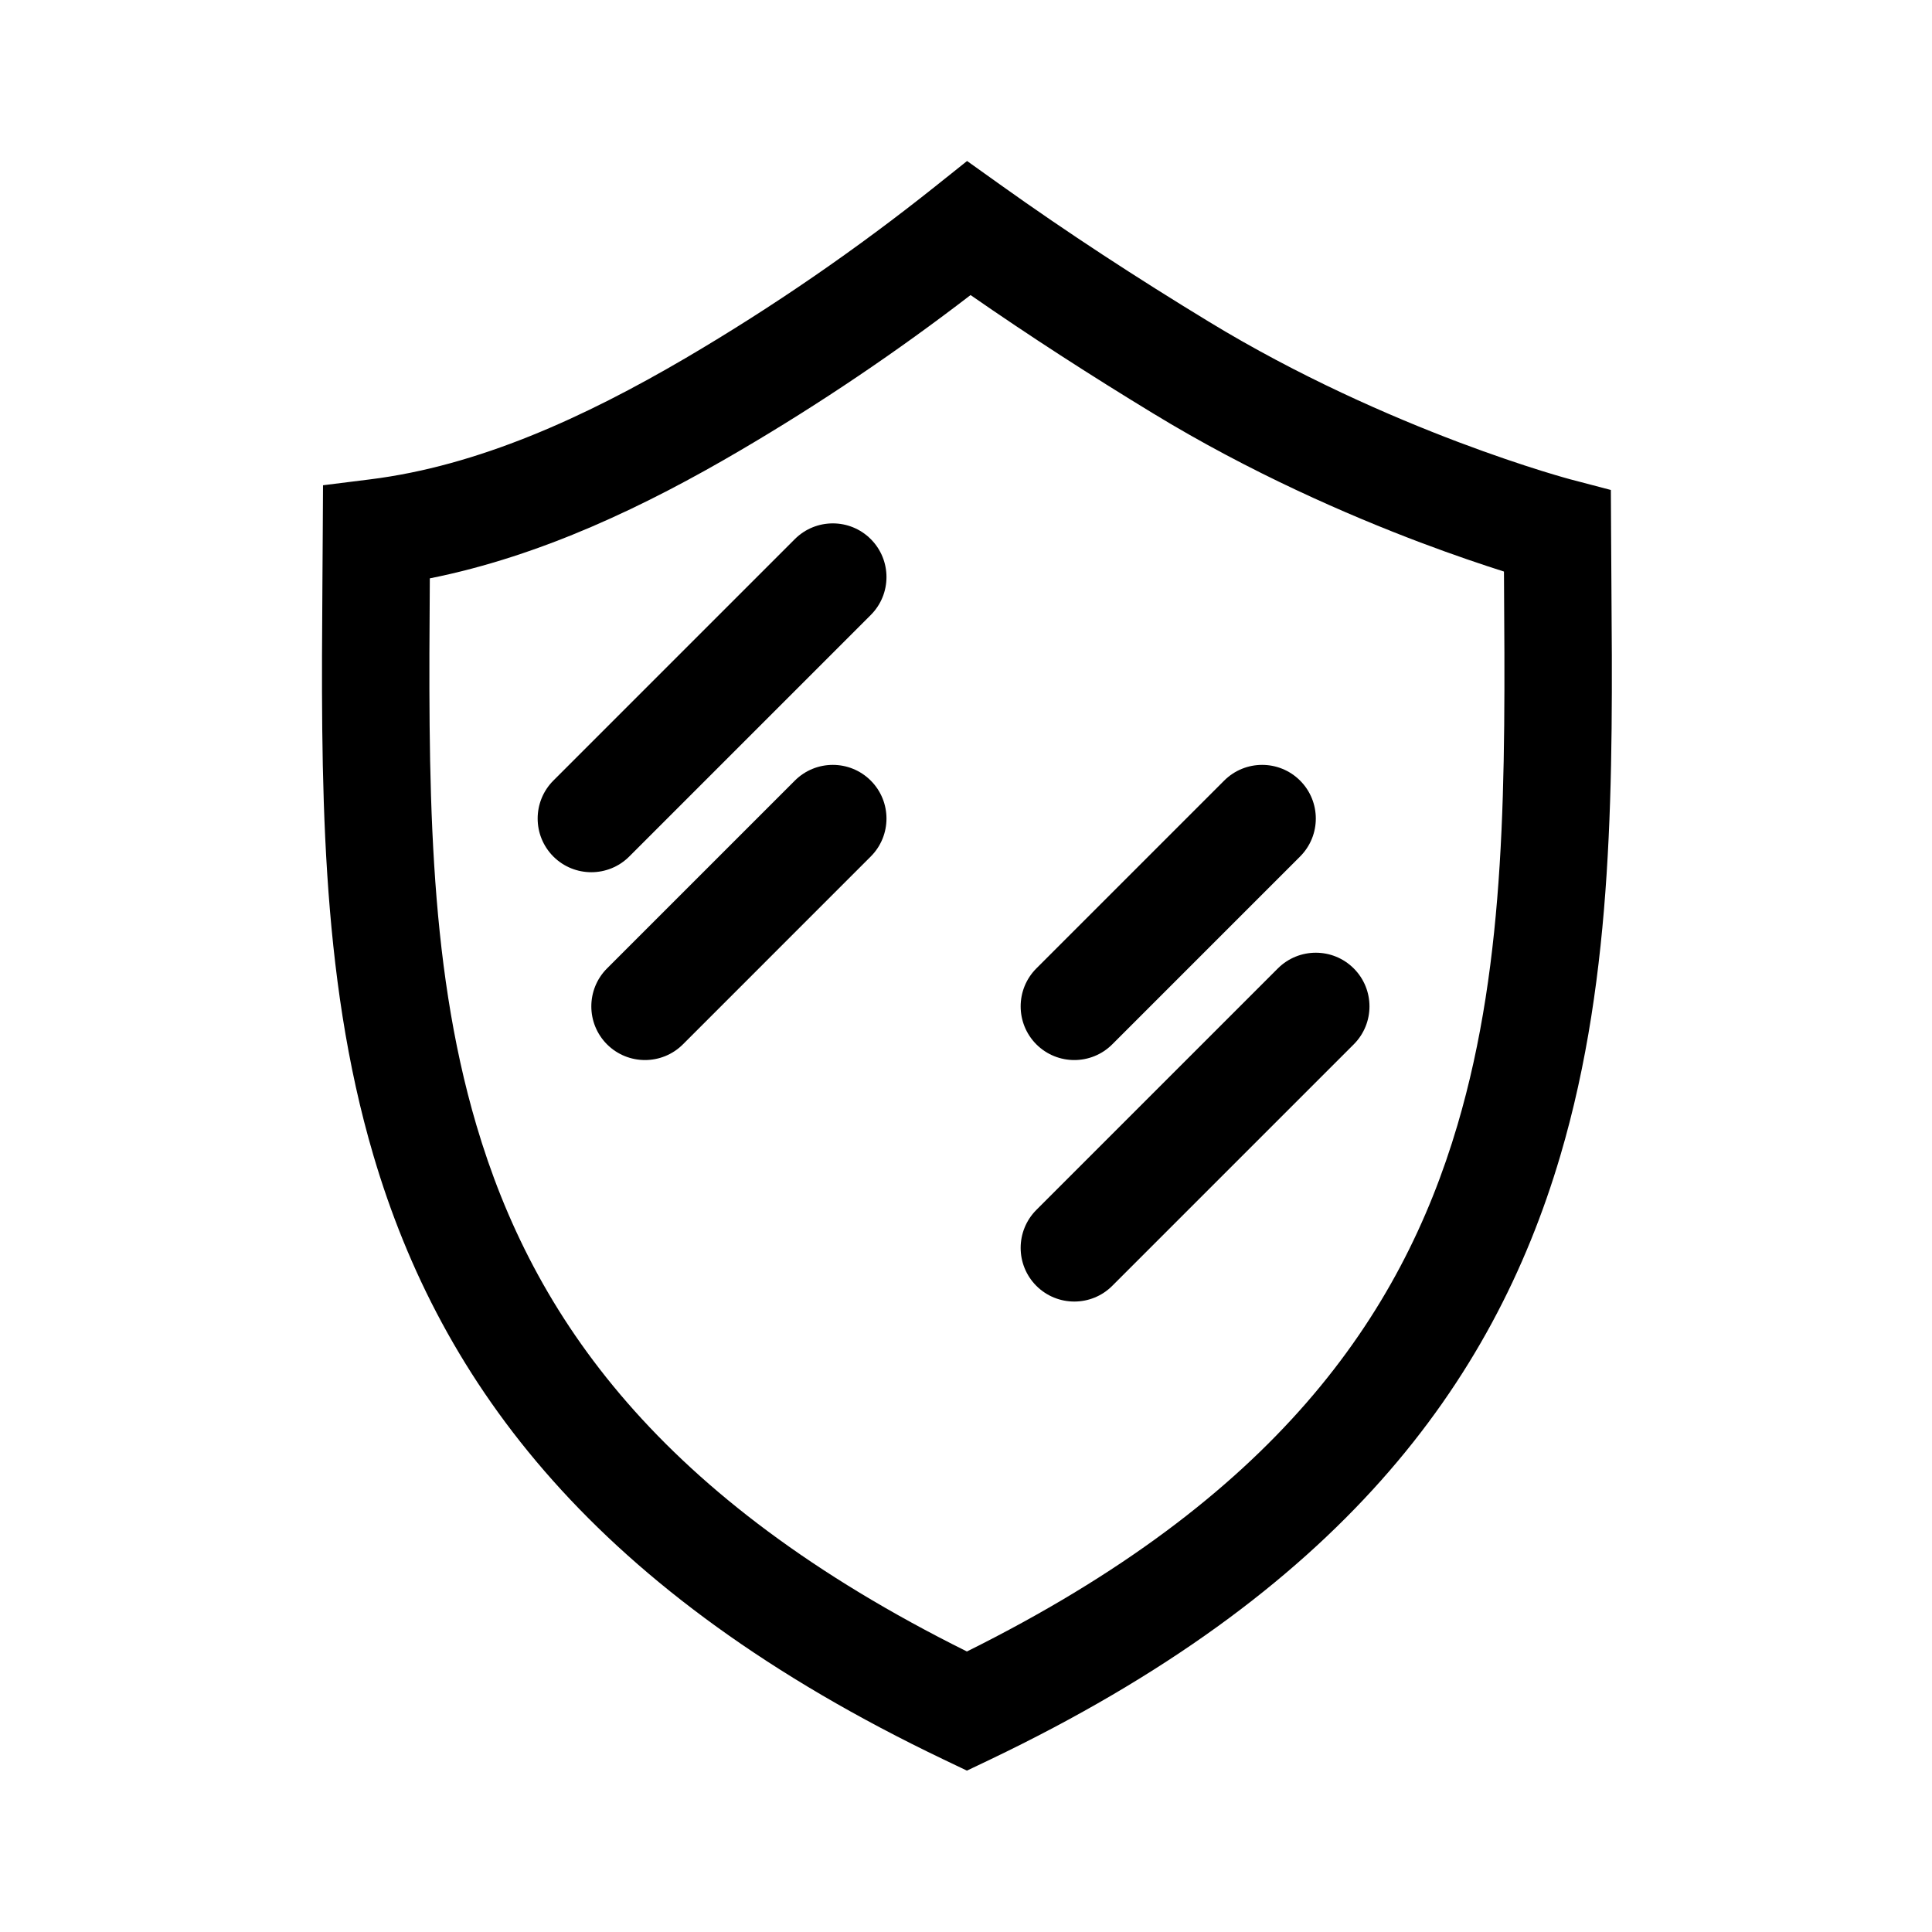
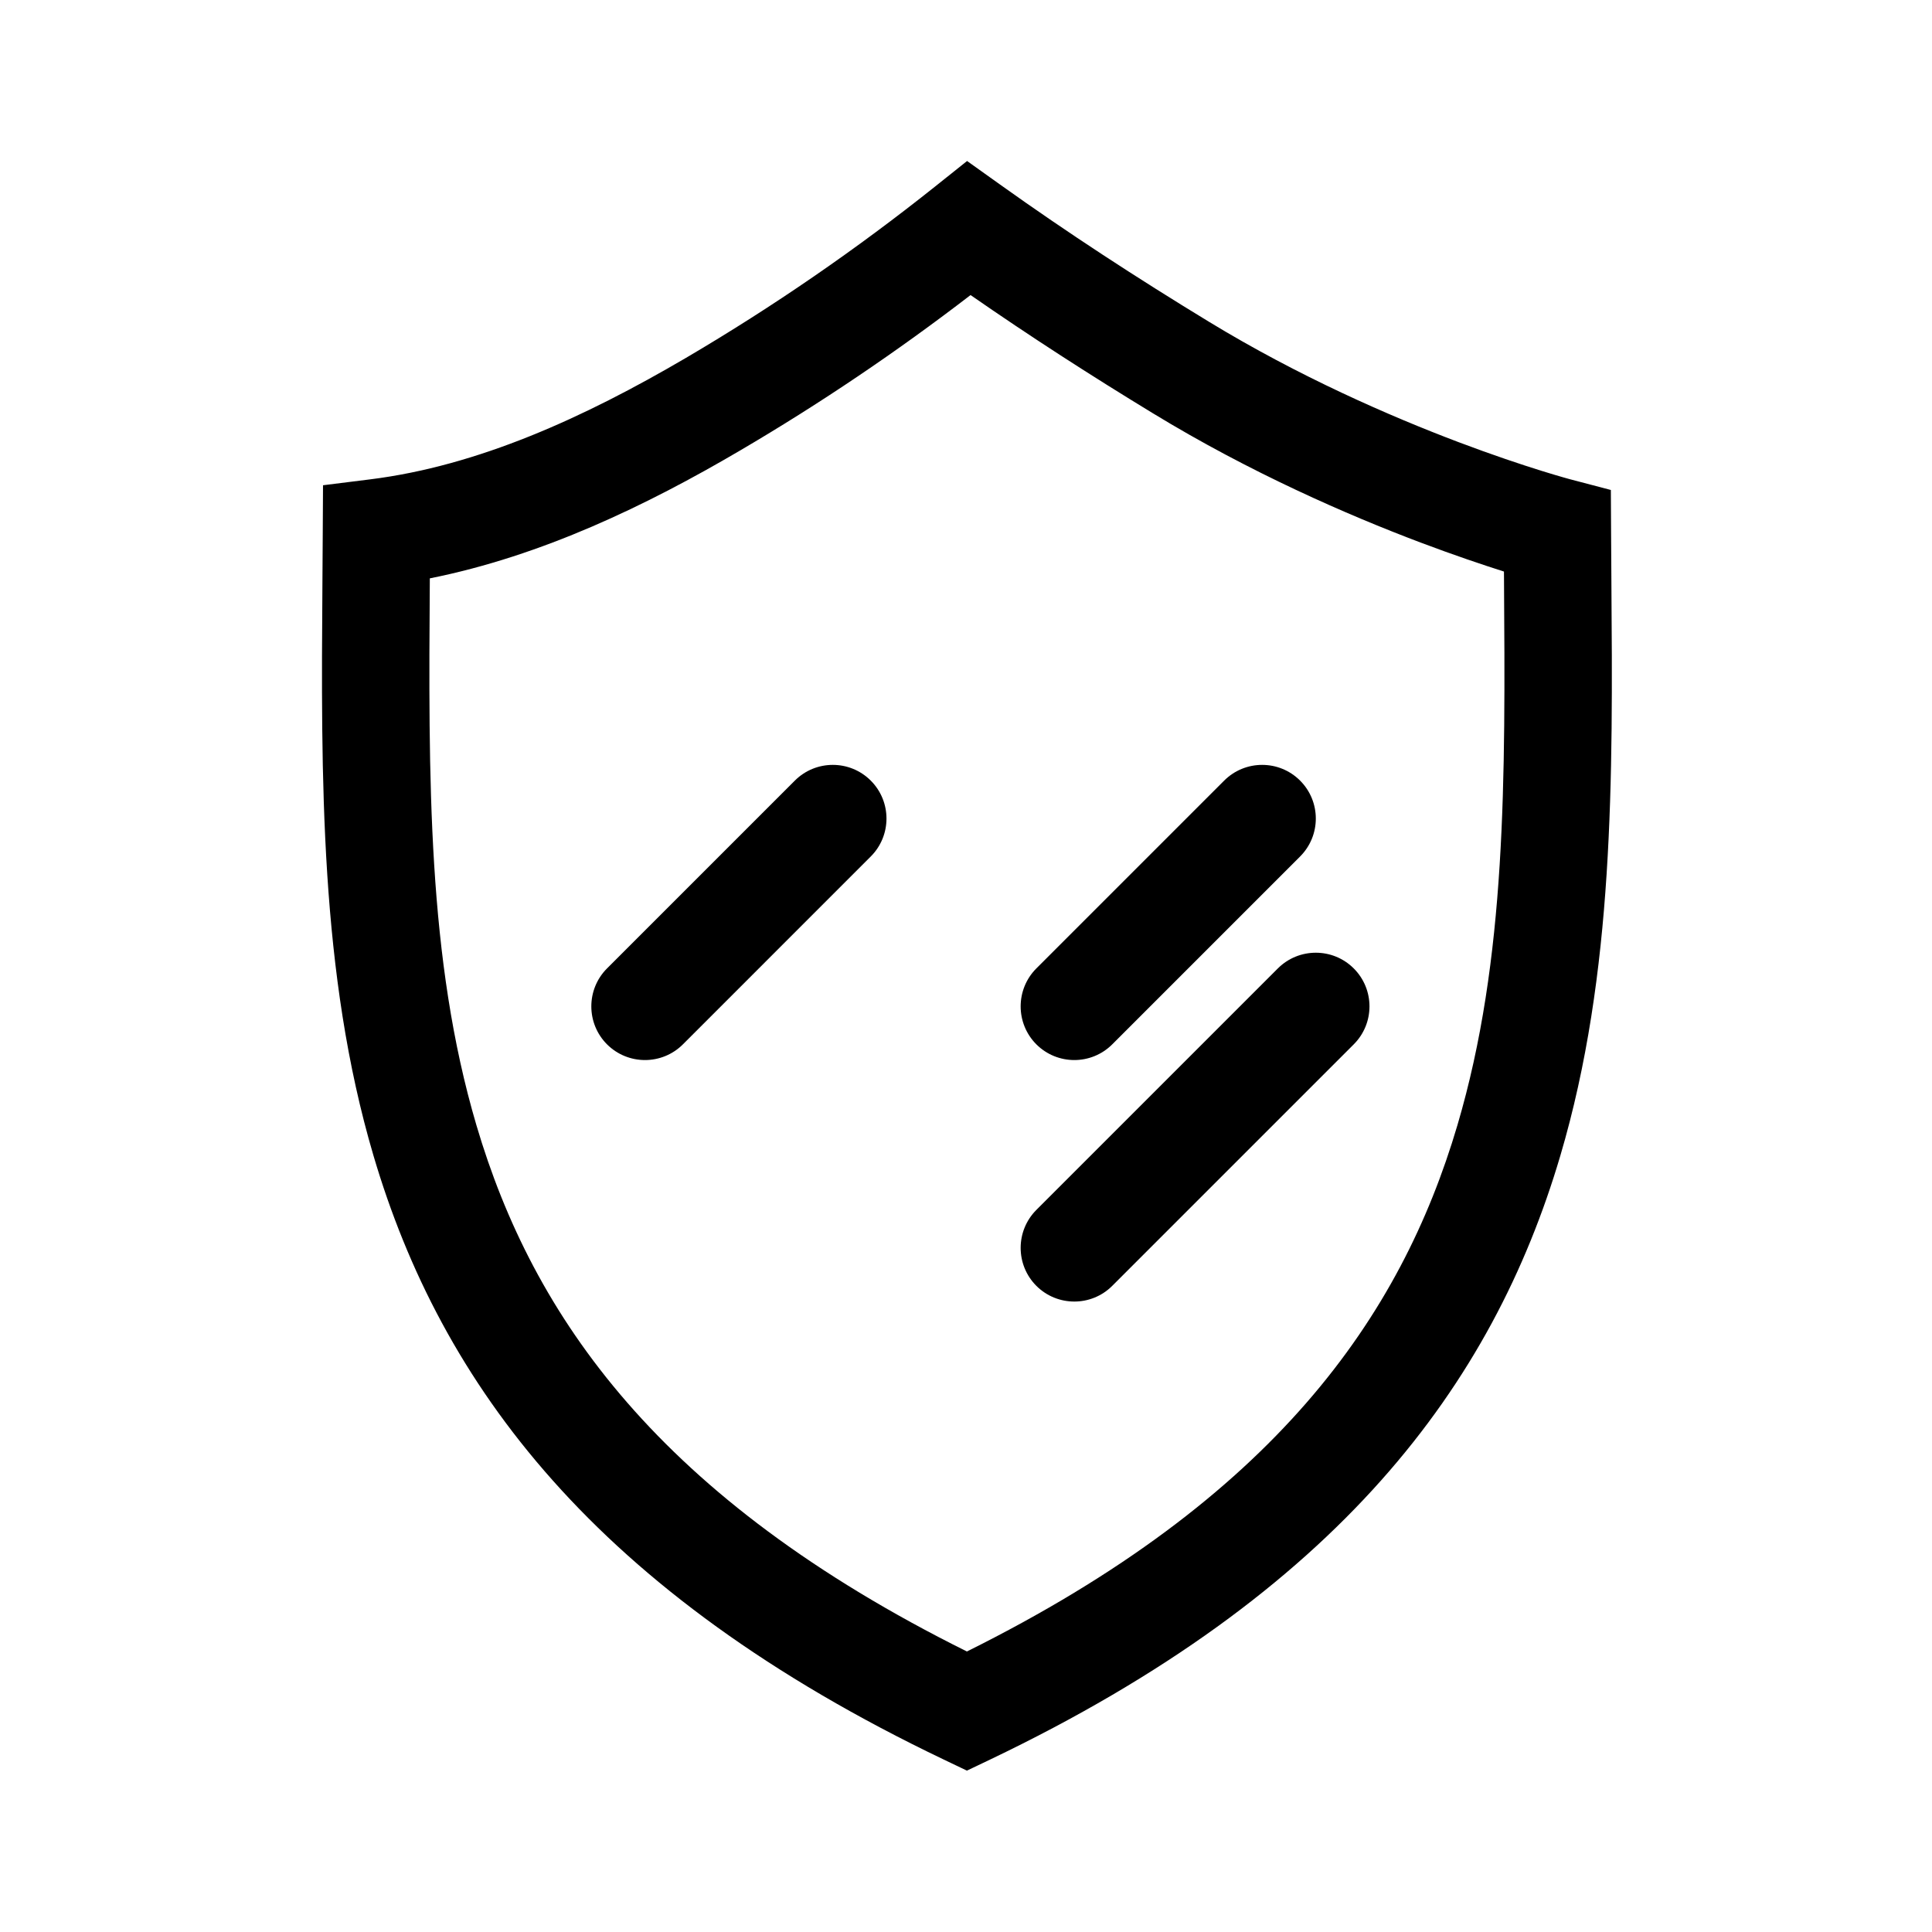
<svg xmlns="http://www.w3.org/2000/svg" width="36" height="36" viewBox="0 0 36 36" fill="none">
  <path fill-rule="evenodd" clip-rule="evenodd" d="M18.02 3L18.635 3.439C19.899 4.342 21.184 5.178 22.523 5.993C24.203 7.016 25.897 7.754 27.176 8.238C27.814 8.479 28.345 8.655 28.713 8.77C28.897 8.827 29.041 8.87 29.137 8.897C29.185 8.911 29.221 8.921 29.244 8.927L29.269 8.934L29.274 8.935L30.016 9.13L30.02 9.897C30.021 10.21 30.024 10.522 30.026 10.835C30.053 14.5 30.079 18.136 29.074 21.536C27.817 25.789 24.96 29.674 18.449 32.787L18.017 32.993L17.586 32.787C11.074 29.674 8.217 25.789 6.96 21.536C5.956 18.137 5.982 14.503 6.008 10.839C6.011 10.533 6.013 10.227 6.014 9.92L6.019 9.042L6.891 8.933C8.912 8.682 10.886 7.78 12.781 6.669C14.403 5.716 15.958 4.645 17.43 3.471L18.02 3ZM28.024 10.65C27.631 10.525 27.098 10.346 26.469 10.109C25.114 9.597 23.299 8.808 21.483 7.701C20.323 6.995 19.197 6.27 18.085 5.498C16.717 6.55 15.283 7.519 13.793 8.393C12.052 9.416 10.1 10.359 8.009 10.777C8.009 10.78 8.009 10.784 8.009 10.787C7.984 14.527 7.962 17.868 8.878 20.969C9.931 24.532 12.274 27.919 18.017 30.773C23.761 27.919 26.103 24.532 27.156 20.969C28.073 17.867 28.05 14.525 28.025 10.785C28.025 10.74 28.025 10.695 28.024 10.65Z" fill="black" />
-   <path fill-rule="evenodd" clip-rule="evenodd" d="M16.225 10.045C16.616 10.436 16.616 11.069 16.225 11.46L11.725 15.96C11.335 16.35 10.702 16.35 10.311 15.96C9.921 15.569 9.921 14.936 10.311 14.545L14.811 10.045C15.202 9.655 15.835 9.655 16.225 10.045Z" fill="black" />
  <path fill-rule="evenodd" clip-rule="evenodd" d="M16.225 14.545C16.616 14.936 16.616 15.569 16.225 15.96L12.725 19.46C12.335 19.85 11.702 19.85 11.311 19.46C10.921 19.069 10.921 18.436 11.311 18.045L14.811 14.545C15.202 14.155 15.835 14.155 16.225 14.545Z" fill="black" />
  <path fill-rule="evenodd" clip-rule="evenodd" d="M24.225 14.545C24.616 14.936 24.616 15.569 24.225 15.96L20.725 19.46C20.335 19.85 19.702 19.85 19.311 19.46C18.921 19.069 18.921 18.436 19.311 18.045L22.811 14.545C23.202 14.155 23.835 14.155 24.225 14.545Z" fill="black" />
  <path fill-rule="evenodd" clip-rule="evenodd" d="M25.225 18.045C25.616 18.436 25.616 19.069 25.225 19.46L20.725 23.96C20.335 24.35 19.702 24.35 19.311 23.96C18.921 23.569 18.921 22.936 19.311 22.545L23.811 18.045C24.202 17.655 24.835 17.655 25.225 18.045Z" fill="black" />
</svg>